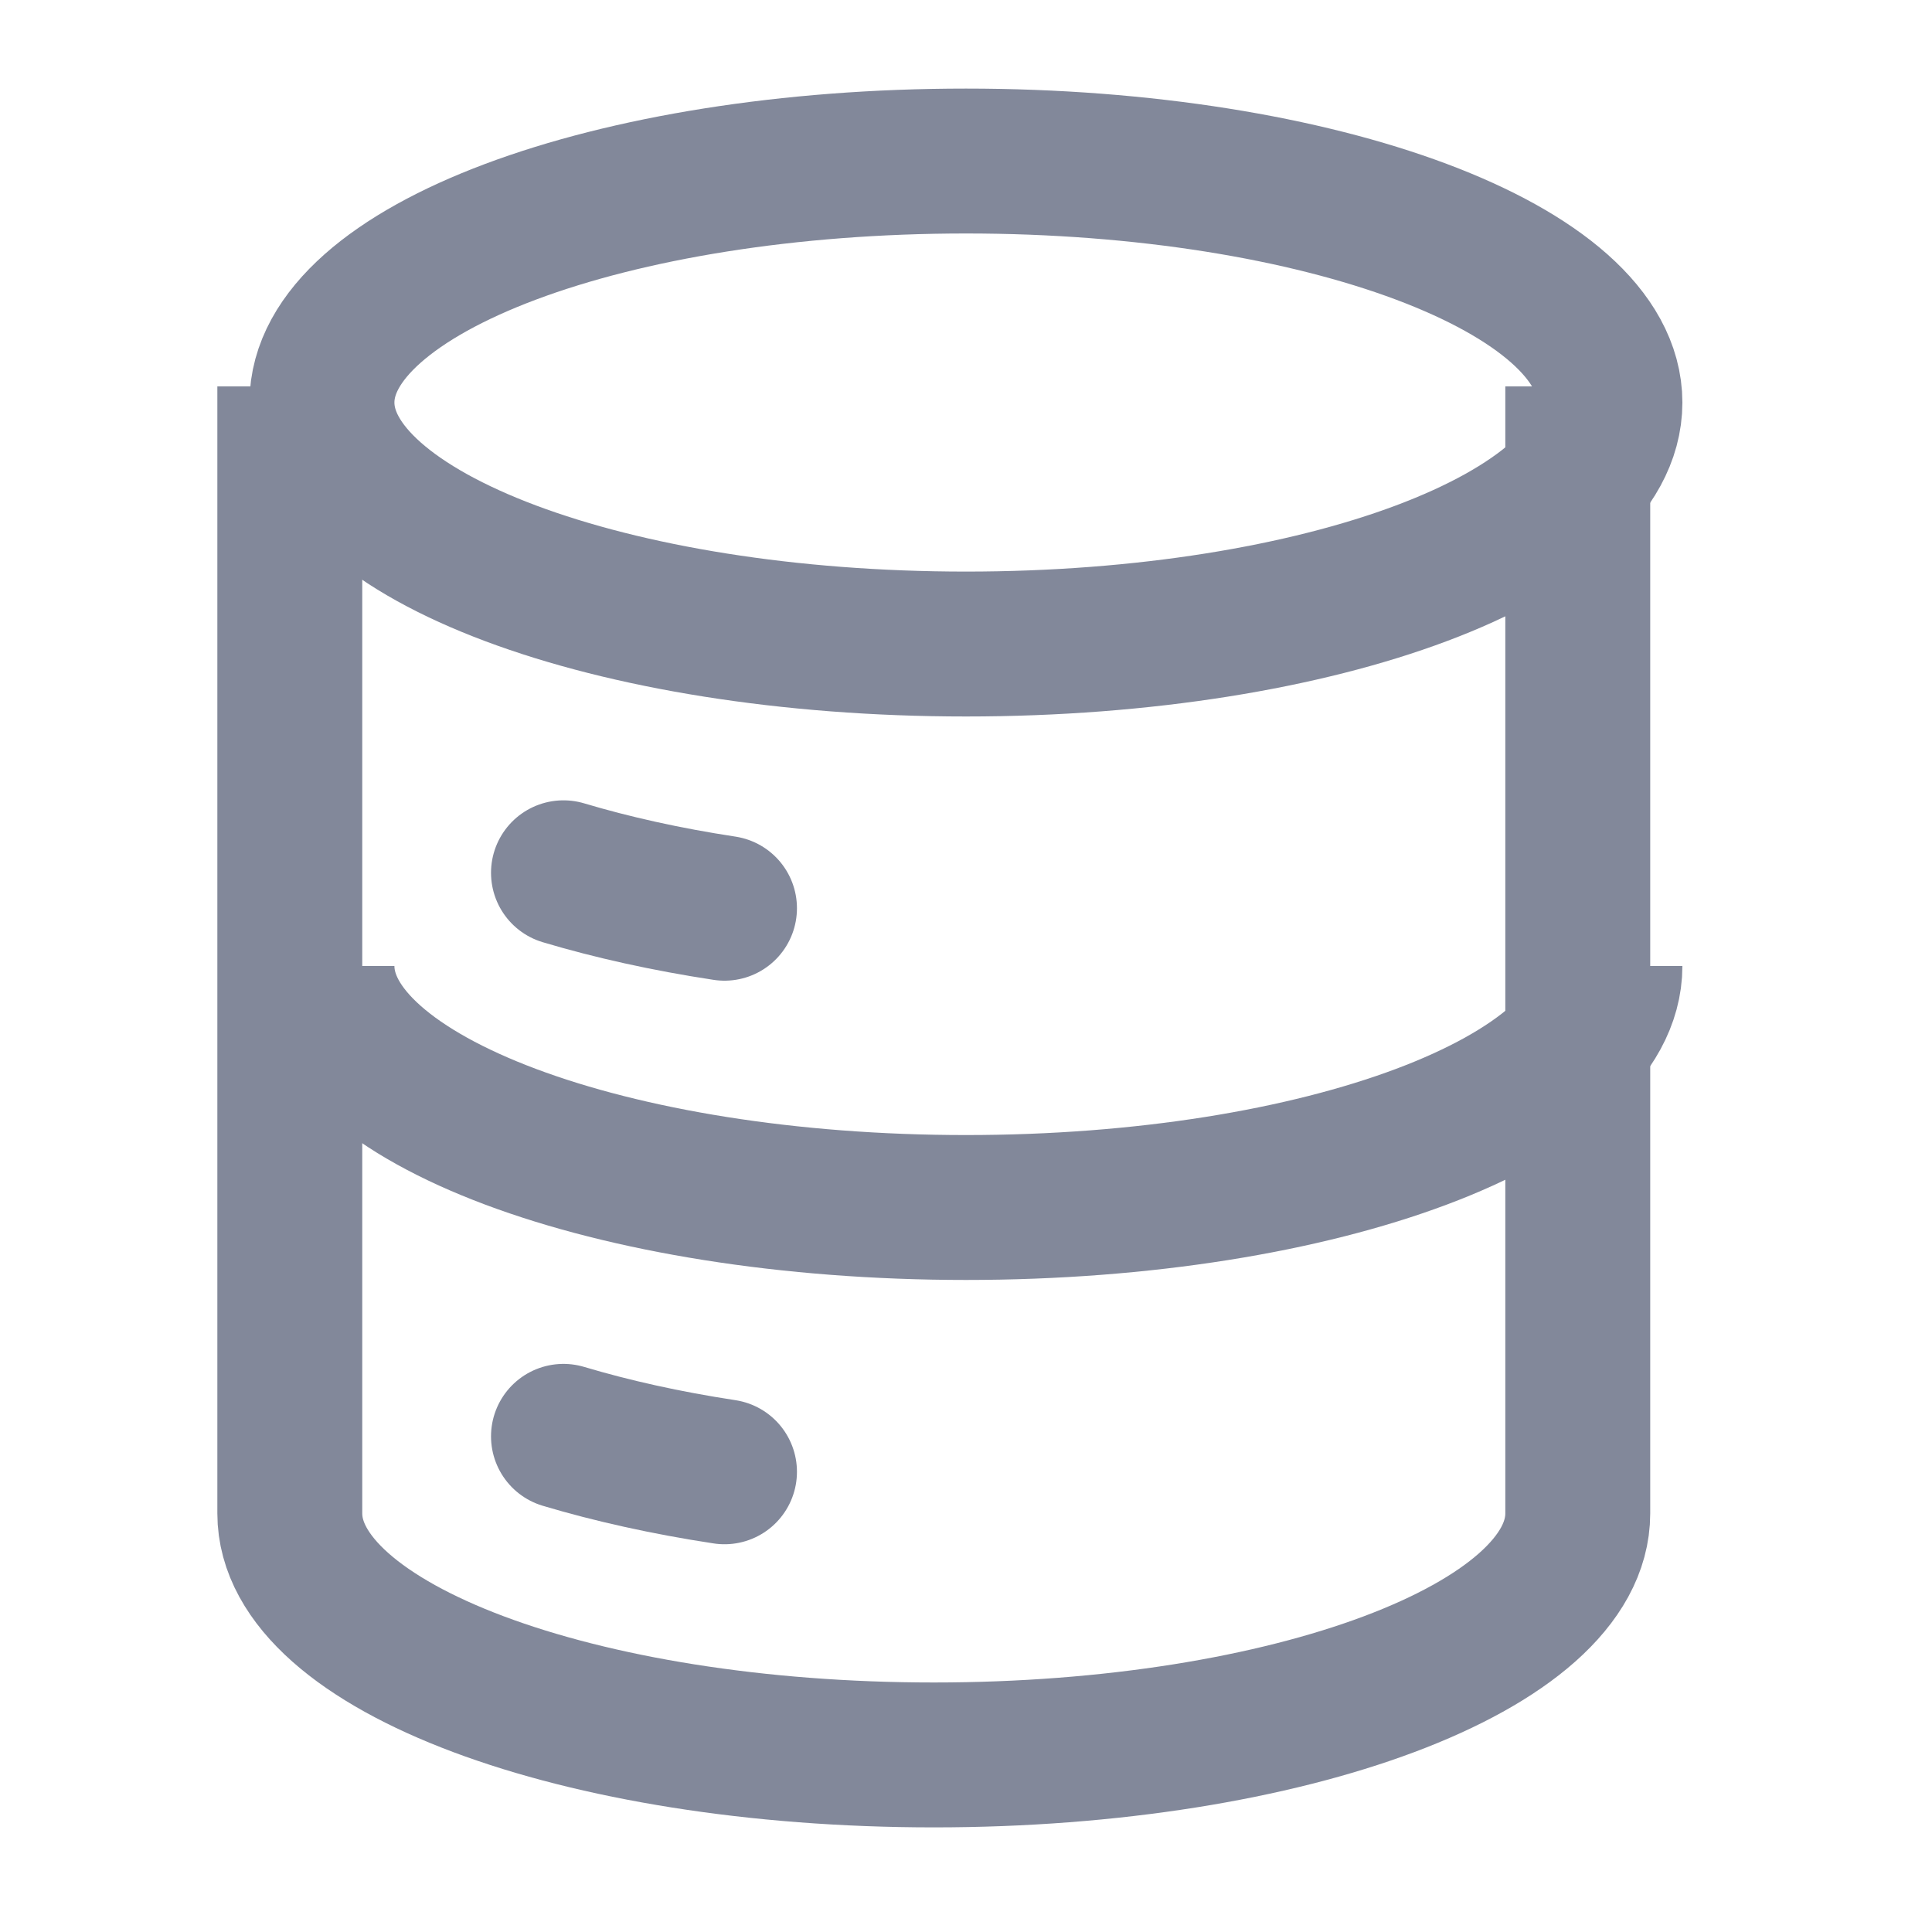
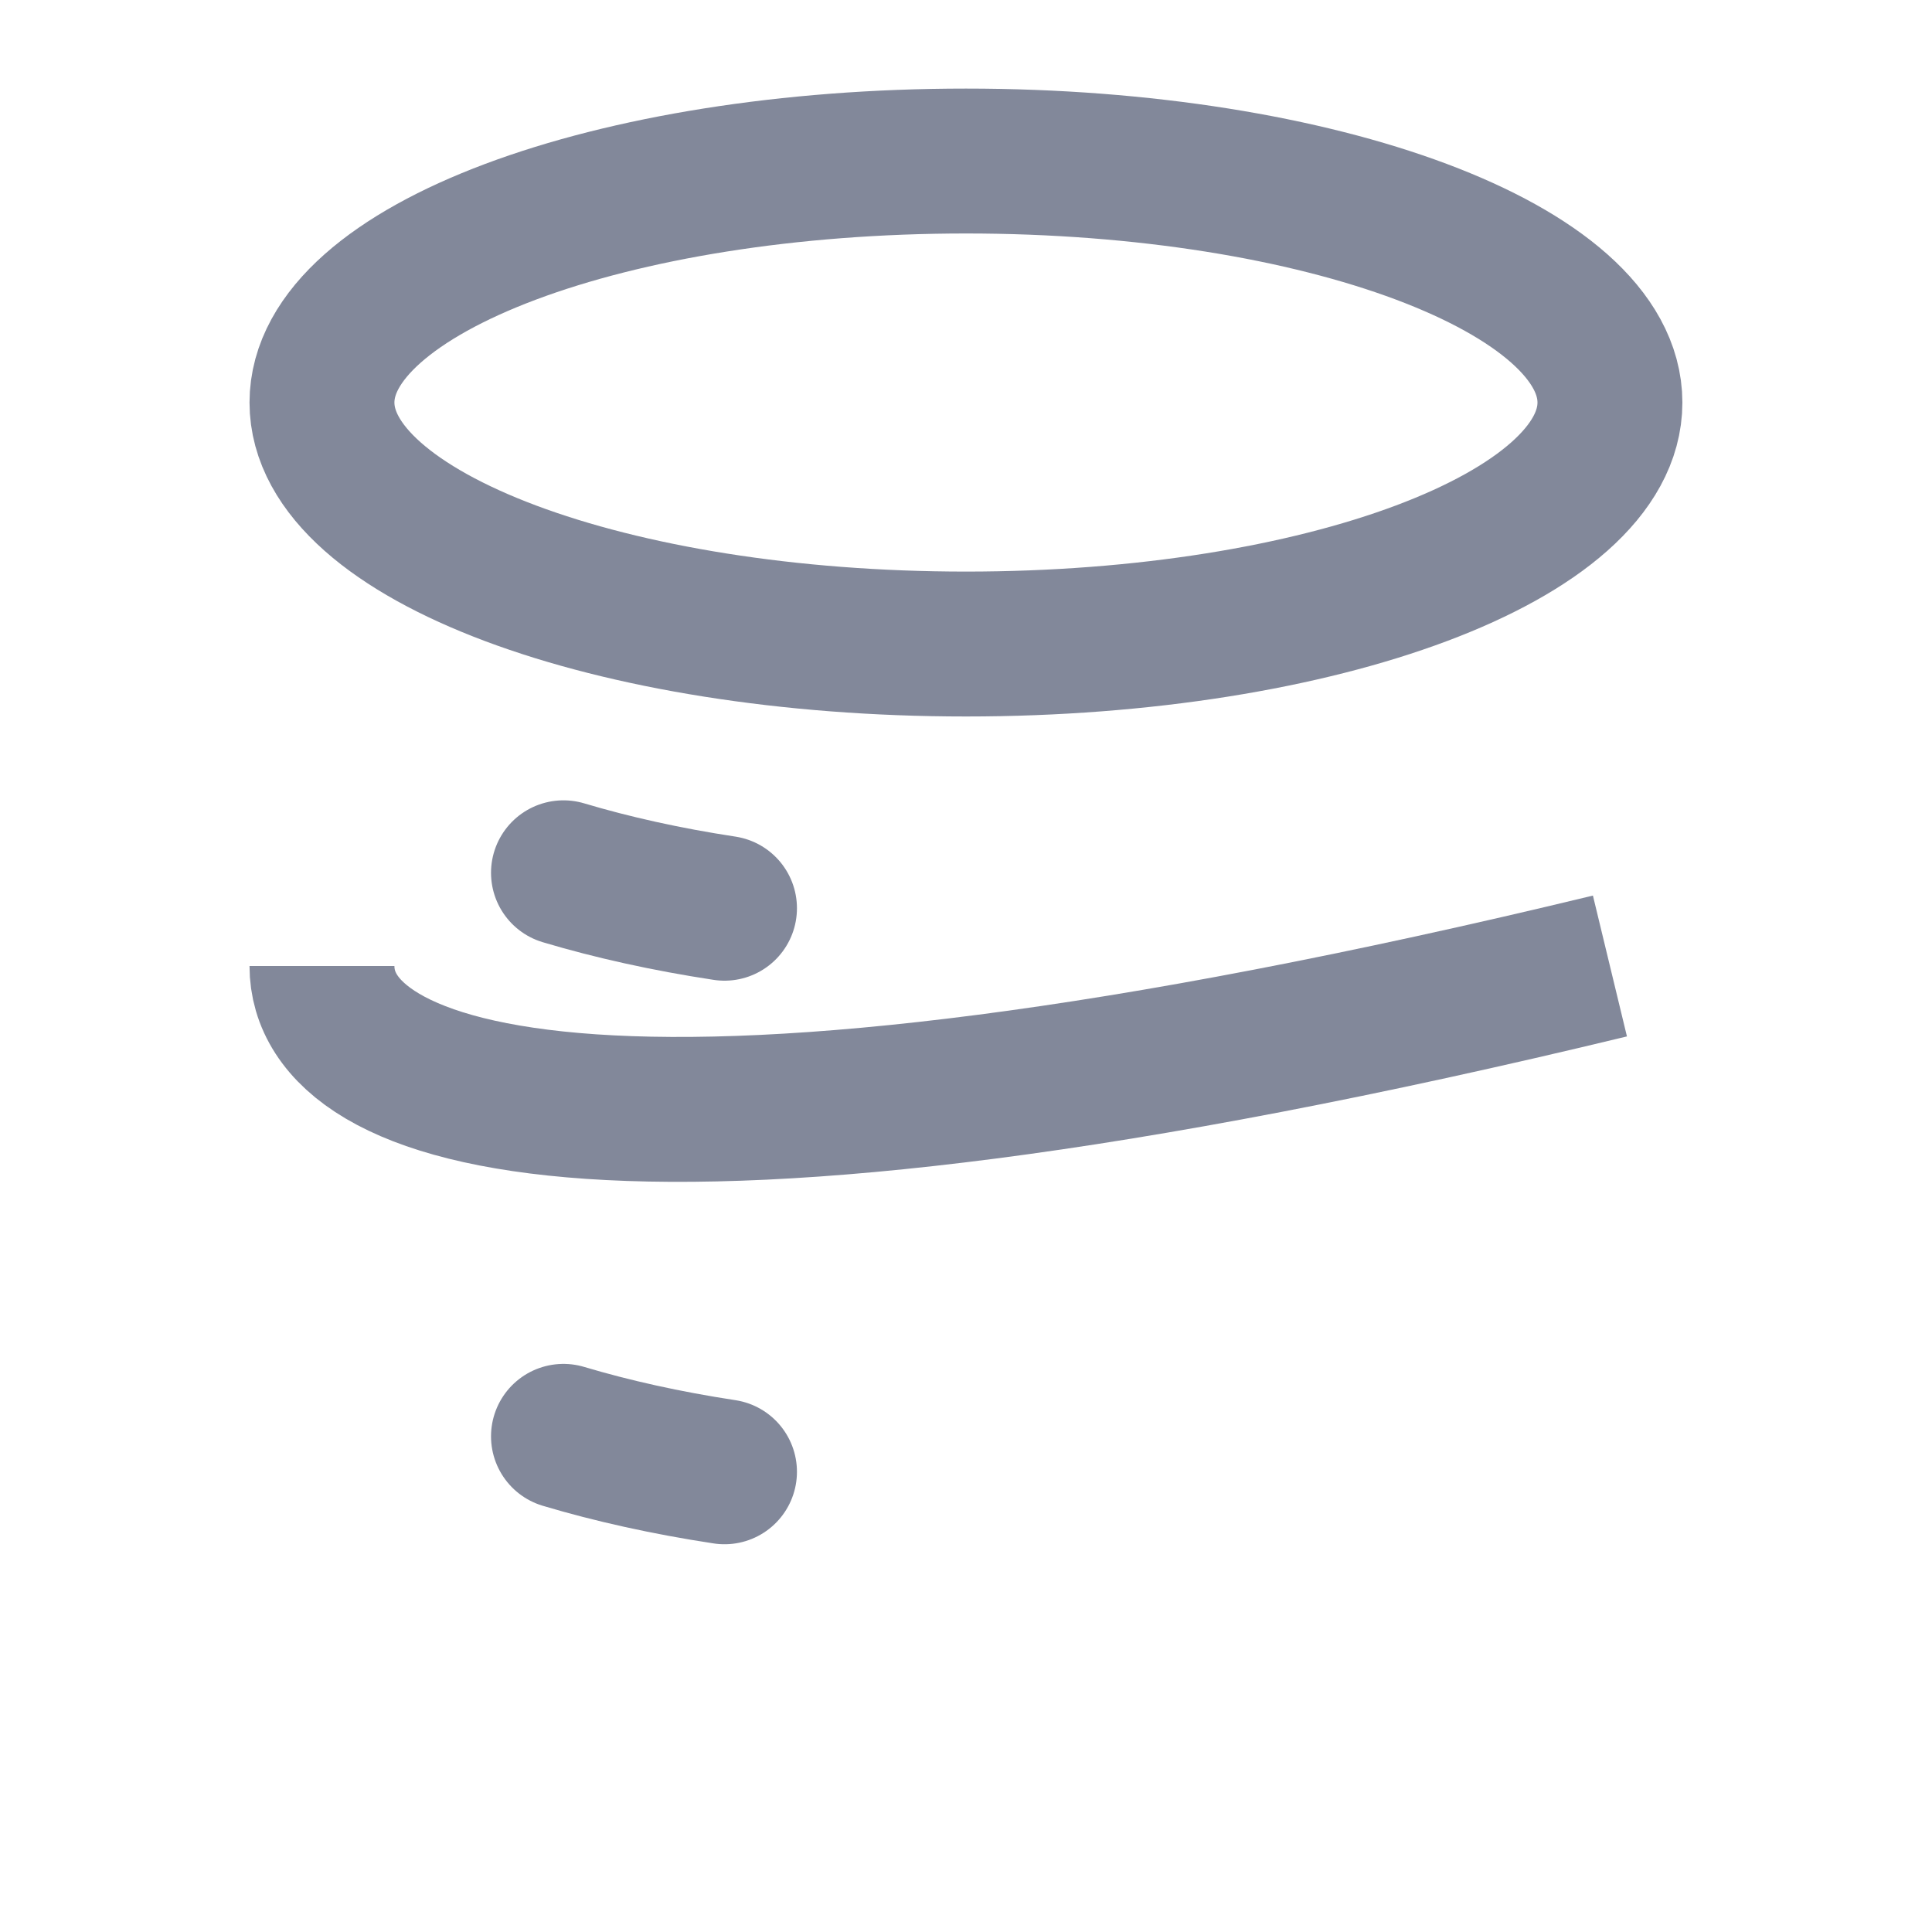
<svg xmlns="http://www.w3.org/2000/svg" width="20" height="20" viewBox="0 0 20 20" fill="none">
  <path d="M10 6.667C13.682 6.667 16.666 5.548 16.666 4.167C16.666 2.786 13.682 1.667 10 1.667C6.318 1.667 3.333 2.786 3.333 4.167C3.333 5.548 6.318 6.667 10 6.667Z" stroke="#82889A" stroke-width="1.5" />
  <path d="M5.833 9.035C6.335 9.185 6.895 9.31 7.5 9.402" stroke="#82889A" stroke-width="1.5" stroke-linecap="round" />
-   <path d="M16.666 10C16.666 11.381 13.681 12.5 10 12.5C6.318 12.5 3.333 11.381 3.333 10" stroke="#82889A" stroke-width="1.5" />
+   <path d="M16.666 10C6.318 12.5 3.333 11.381 3.333 10" stroke="#82889A" stroke-width="1.5" />
  <path d="M5.833 14.869C6.335 15.019 6.895 15.144 7.5 15.236" stroke="#82889A" stroke-width="1.5" stroke-linecap="round" />
-   <path d="M16.333 4V15.667C16.333 17.047 13.348 18.167 9.667 18.167C5.985 18.167 3 17.047 3 15.667V4" stroke="#82889A" stroke-width="1.5" />
</svg>